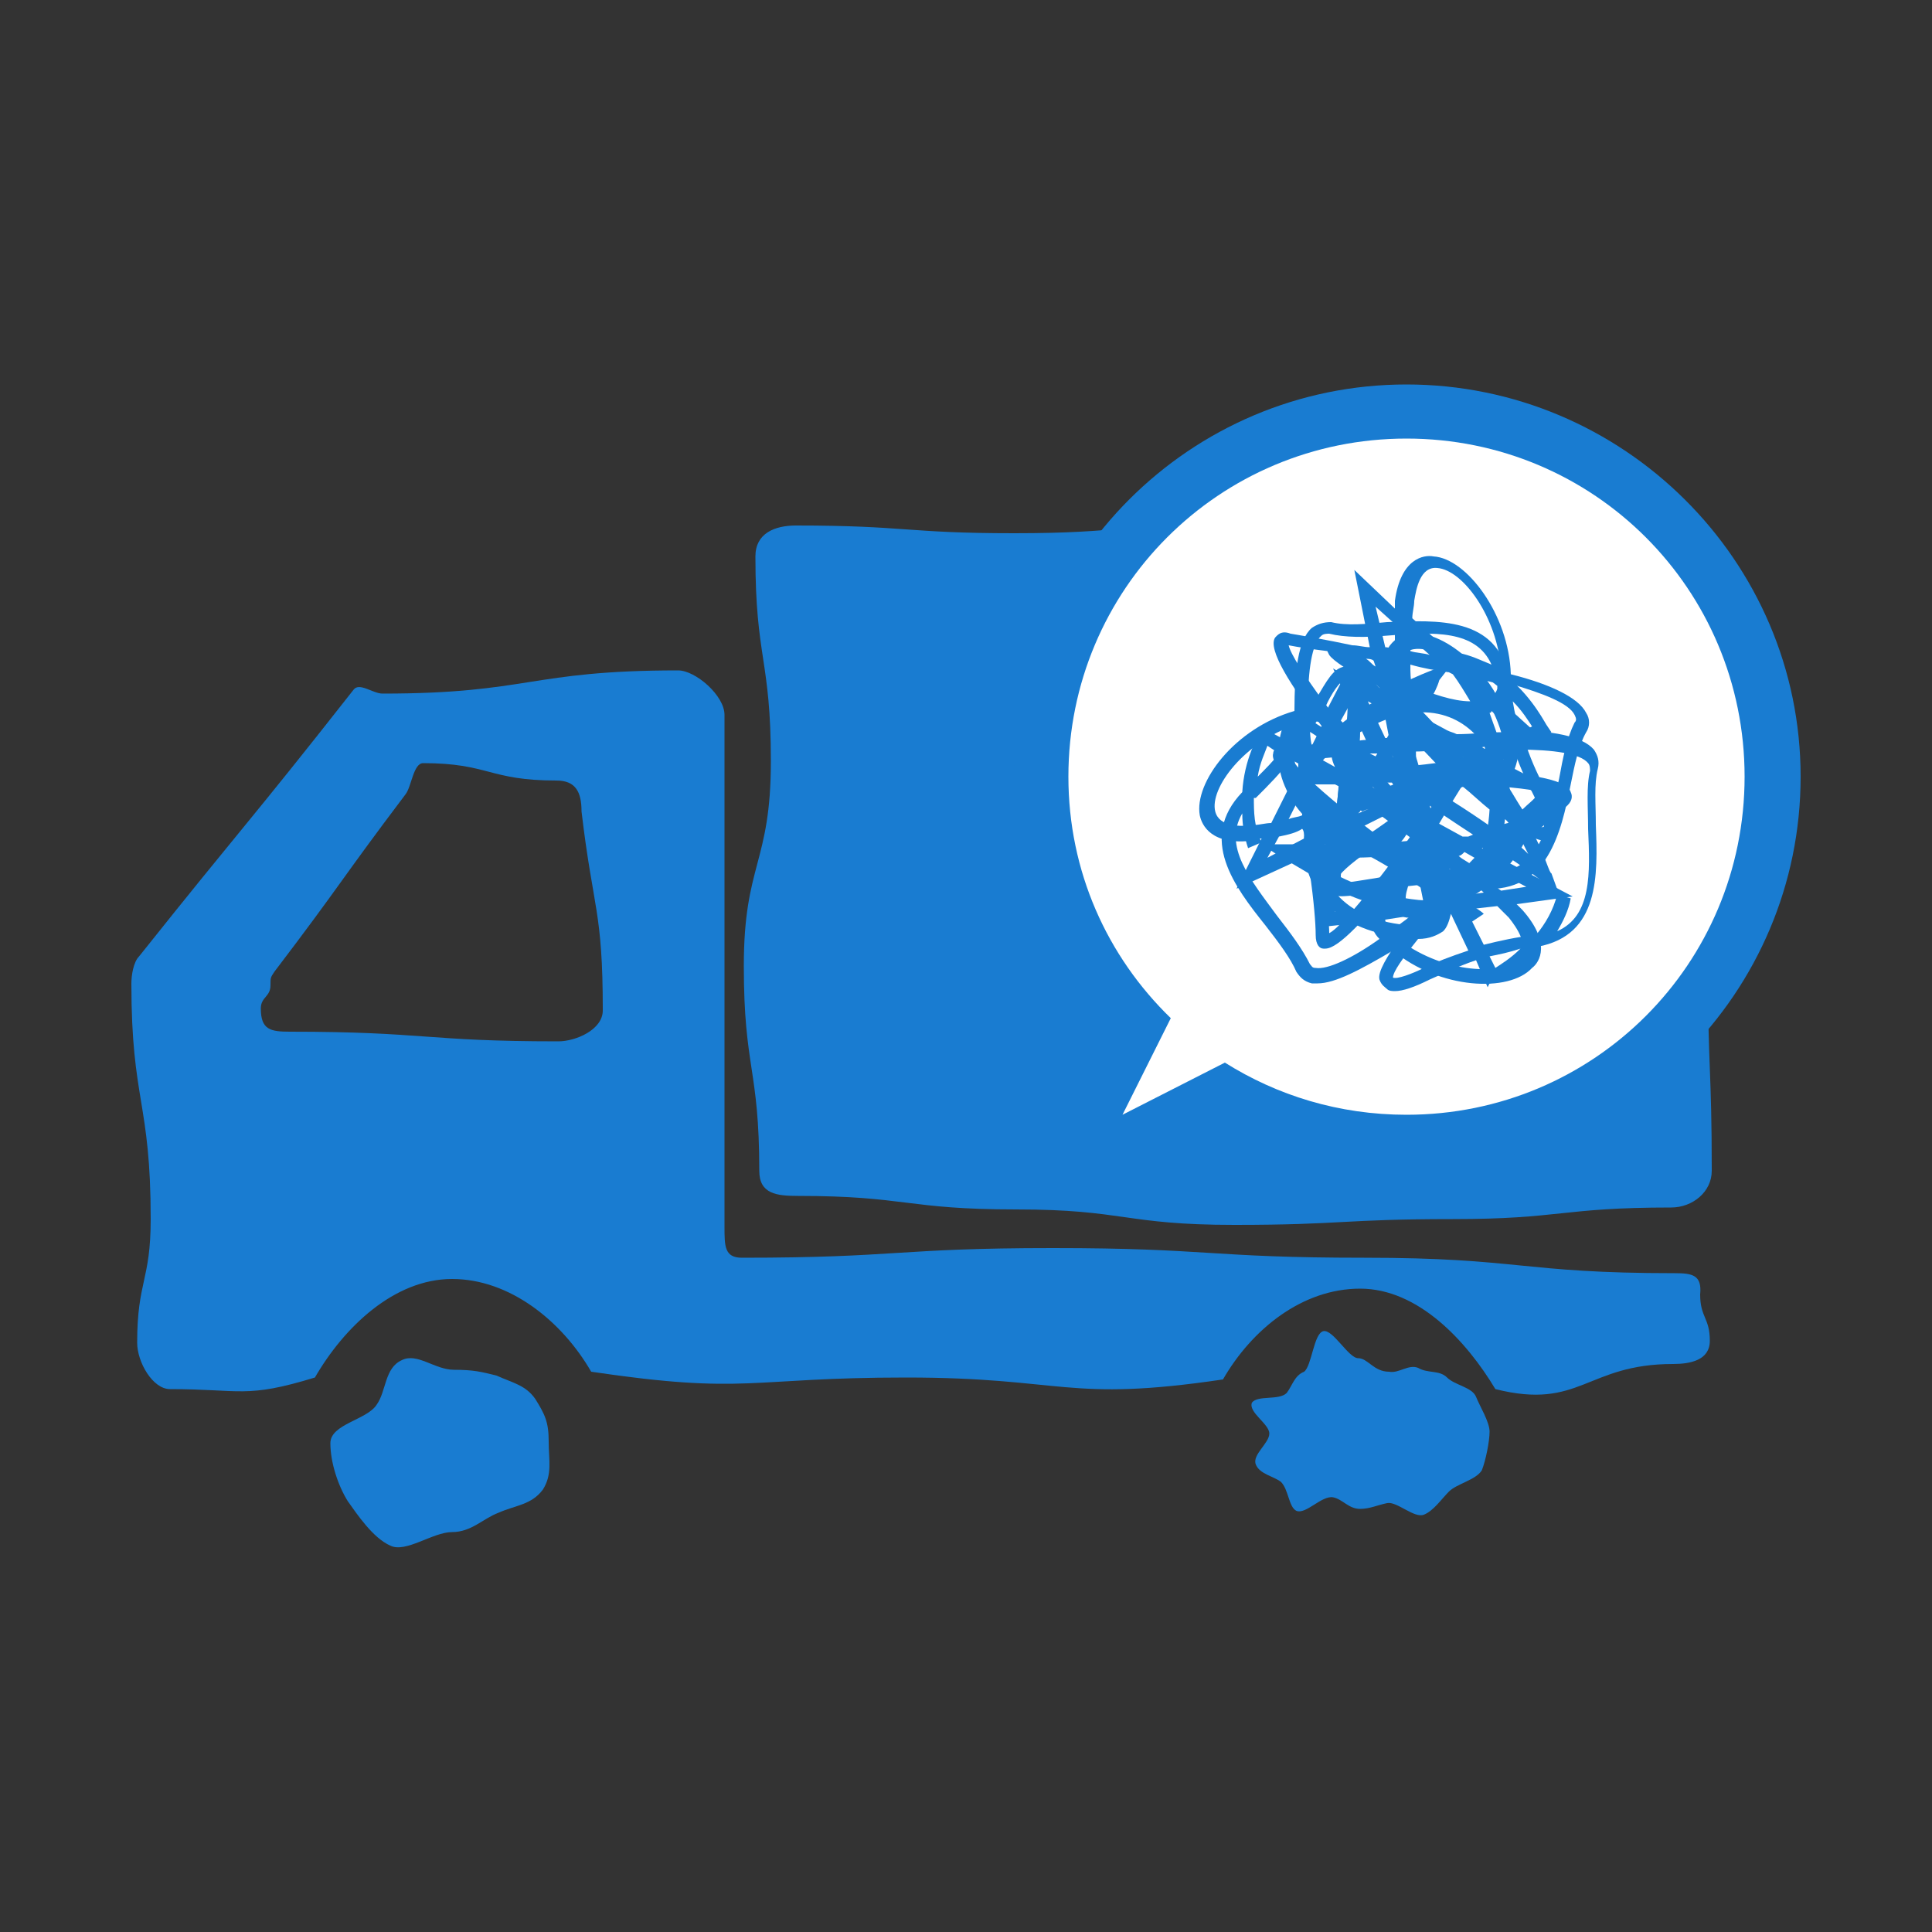
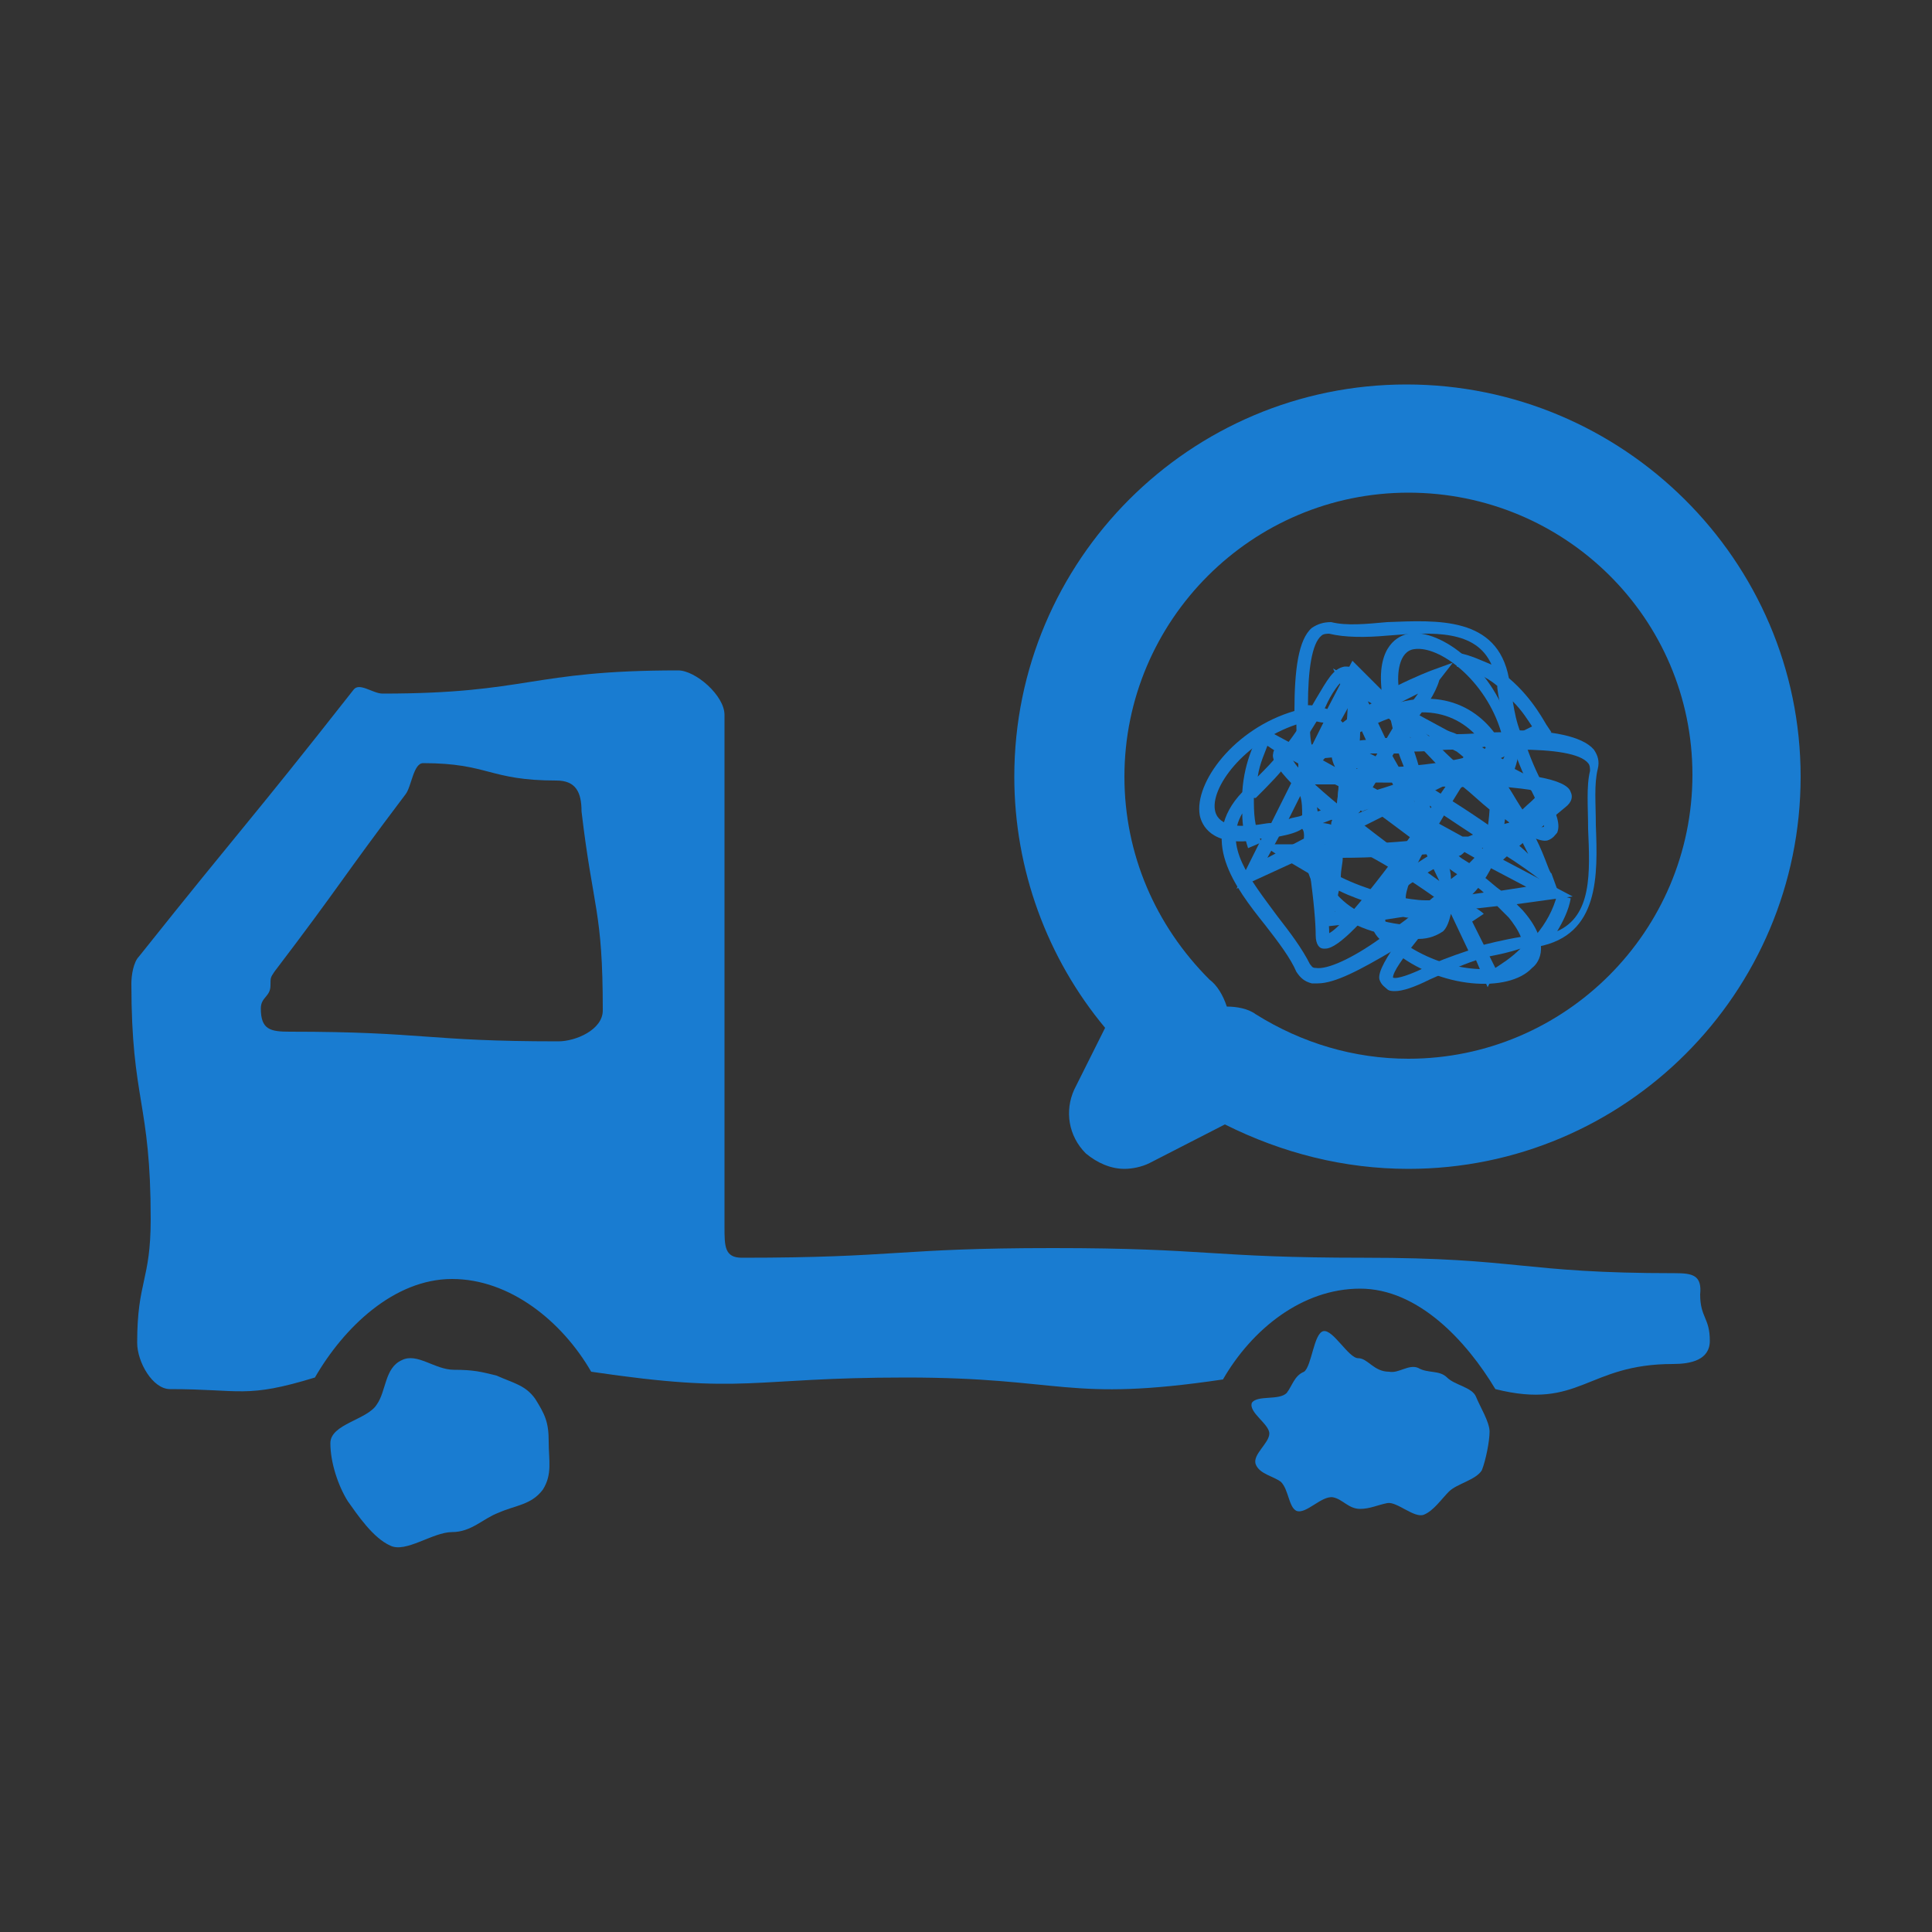
<svg xmlns="http://www.w3.org/2000/svg" xmlns:ns1="http://sodipodi.sourceforge.net/DTD/sodipodi-0.dtd" xmlns:ns2="http://www.inkscape.org/namespaces/inkscape" version="1.1" id="レイヤー_1" x="0px" y="0px" viewBox="0 0 100 100" style="enable-background:new 0 0 100 100;" xml:space="preserve" ns1:docname="3.svg" ns2:version="0.92.1 r15371">
  <rect x="0" y="0" width="100" height="100" fill="#333333" stroke="none" />
  <defs id="defs103" />
  <ns1:namedview pagecolor="#ffffff" bordercolor="#666666" borderopacity="1" objecttolerance="10" gridtolerance="10" guidetolerance="10" ns2:pageopacity="0" ns2:pageshadow="2" ns2:window-width="659" ns2:window-height="480" id="namedview101" showgrid="false" ns2:zoom="2.36" ns2:cx="50" ns2:cy="50" ns2:window-x="0" ns2:window-y="0" ns2:window-maximized="0" ns2:current-layer="g98" />
  <style type="text/css" id="style70">
	.st0{fill:#FFFFFF;}
	.st1{fill:#197CD1;}
</style>
  <g id="g98">
    <g id="g96">
-       <path class="st1" d="M86.4,26c-5.6,0-5.6,1.6-11.3,1.6c-5.6,0-5.6-0.5-11.3-0.5c-5.6,0-5.6,0.5-11.3,0.5c-5.6,0-5.6-0.4-11.3-0.4    c-1.1,0-2.1,0.4-2.1,1.6c0,5.3,0.8,5.3,0.8,10.6c0,5.3-1.4,5.3-1.4,10.6s0.8,5.3,0.8,10.6c0,1.2,0.9,1.3,2,1.3    c5.6,0,5.6,0.7,11.3,0.7c5.6,0,5.6,0.8,11.3,0.8c5.6,0,5.6-0.3,11.3-0.3c5.6,0,5.6-0.6,11.3-0.6c1.1,0,2.1-0.8,2.1-1.9    c0-5.3-0.2-5.3-0.2-10.6c0-5.3-0.5-5.3-0.5-10.6s0.4-5.3,0.4-10.6C88.2,27.6,87.5,26,86.4,26z" id="path74" />
      <path class="st1" d="M23.5,70.9c-1,0-1.9-0.9-2.7-0.5c-0.9,0.4-0.8,1.6-1.3,2.3c-0.5,0.8-2.4,1-2.4,2c0,1,0.4,2.2,0.9,3    c0.5,0.7,1.3,1.9,2.2,2.3c0.8,0.4,2.2-0.7,3.2-0.7c1,0,1.6-0.7,2.4-1c0.9-0.4,1.7-0.4,2.3-1.2c0.5-0.8,0.3-1.5,0.3-2.5    c0-1-0.2-1.4-0.7-2.2c-0.5-0.7-1.1-0.8-2-1.2C24.9,71,24.5,70.9,23.5,70.9z" id="path76" />
      <path class="st1" d="M70.3,70.3c-0.5,0-1.3-1.5-1.8-1.4c-0.5,0.1-0.6,1.8-1,2.1c-0.5,0.2-0.6,0.7-0.9,1.1    c-0.4,0.4-1.5,0.1-1.8,0.5c-0.2,0.5,0.9,1.1,0.9,1.6c0,0.5-0.9,1.1-0.7,1.6c0.2,0.5,0.9,0.6,1.3,0.9c0.4,0.4,0.4,1.3,0.8,1.5    c0.5,0.2,1.3-0.8,1.9-0.7c0.5,0.1,0.8,0.6,1.4,0.6c0.5,0,0.9-0.2,1.4-0.3c0.5-0.1,1.4,0.8,1.9,0.6c0.5-0.2,0.9-0.8,1.3-1.2    c0.4-0.4,1.4-0.6,1.7-1.1c0.2-0.5,0.4-1.5,0.4-2c0-0.5-0.5-1.3-0.7-1.8c-0.2-0.5-1.1-0.6-1.5-1c-0.4-0.4-1-0.2-1.5-0.5    c-0.5-0.2-1,0.3-1.5,0.2C71.1,71,70.8,70.3,70.3,70.3z" id="path78" />
      <path class="st1" d="M86.7,65.9c-8,0-8-0.8-16.1-0.8c-8,0-8-0.5-16.1-0.5s-8,0.5-16.1,0.5c-0.9,0-0.9-0.6-0.9-1.6    c0-13.3,0-13.3,0-26.5c0-1-1.5-2.3-2.4-2.3c-7.7,0-7.7,1.2-15.3,1.2c-0.5,0-1.2-0.6-1.5-0.2c-5.5,7-5.6,6.9-11.1,13.8    c-0.3,0.3-0.4,1-0.4,1.4c0,6.1,1,6.1,1,12.2c0,3.2-0.7,3.2-0.7,6.4c0,1,0.8,2.4,1.7,2.4c3.7,0,3.9,0.5,7.5-0.6    c1.5-2.6,4.1-5.1,7.1-5.1c3,0,5.7,2.2,7.2,4.8c8.1,1.2,8.1,0.3,16.3,0.3s8.3,1.3,16.4,0.1c1.5-2.6,4.1-4.7,7.1-4.7    c3,0,5.5,2.7,7,5.2c4.4,1.1,4.7-1.3,9.2-1.3c0.9,0,1.9-0.2,1.9-1.2c0-1.2-0.5-1.2-0.5-2.4C88.1,66,87.6,65.9,86.7,65.9z     M31.2,52.3c0,1-1.4,1.6-2.3,1.6c-6.9,0-6.9-0.5-13.9-0.5c-1,0-1.5-0.1-1.5-1.2c0-0.6,0.5-0.6,0.5-1.2c0-0.4,0-0.4,0.2-0.7    c3.5-4.6,3.4-4.7,6.8-9.2c0.3-0.4,0.4-1.6,0.9-1.6c3.4,0,3.4,0.9,6.9,0.9c1,0,1.3,0.6,1.3,1.6C30.7,47.1,31.2,47.1,31.2,52.3z" id="path80" />
      <path class="st1" d="M58.2,60.5c-0.7,0-1.4-0.3-2-0.8c-0.9-0.9-1.1-2.2-0.6-3.3l1.6-3.2c-3-3.6-4.7-8.2-4.7-13    c0-11.2,9.1-20.3,20.3-20.3S93.2,29,93.2,40.2s-9.1,20.3-20.3,20.3c-3.3,0-6.5-0.8-9.5-2.3l-3.9,2C59.1,60.4,58.6,60.5,58.2,60.5z     M63.5,52.1c0.5,0,1.1,0.1,1.5,0.4c2.4,1.5,5.1,2.3,7.9,2.3c8.1,0,14.7-6.6,14.7-14.7S81,25.5,72.9,25.5s-14.7,6.6-14.7,14.7    c0,4,1.6,7.7,4.4,10.5C63,51,63.3,51.5,63.5,52.1C63.4,52.1,63.5,52.1,63.5,52.1z" id="path82" />
-       <path class="st0" d="M60.6,52.7c-3.3-3.2-5.3-7.6-5.3-12.5c0-9.7,7.8-17.5,17.5-17.5s17.5,7.8,17.5,17.5s-7.8,17.5-17.5,17.5    c-3.5,0-6.7-1-9.4-2.7l-5.3,2.7L60.6,52.7z" id="path84" />
      <g id="g94">
-         <path class="st1" d="M73.8,47.3l-0.3-1.5c-1,0.1-1.8,0.2-2.5,0.4c-1.2,0.2-1.9,0.3-2.3,0c-0.1-0.1-0.3-0.3-0.3-0.6     c0-0.4,0.6-1.1,1.6-1.8c-1.6-0.6-2.7-1.5-3.3-2.7c-0.6-1.1-0.7-2.3-0.3-3.5c0.1-0.3,0.3-0.5,0.6-0.5c0.4-0.1,0.9,0.2,1.5,0.6     c-1.7-2.2-2.9-4.1-2.5-4.7c0.1-0.1,0.3-0.4,0.8-0.2c0.6,0.1,1.8,0.3,3.2,0.6c0.3,0,0.6,0.1,0.9,0.1l-0.8-4l2.1,2     c0-0.1,0-0.2,0-0.4c0.3-2.2,1.5-2.4,2-2.3c1.7,0.1,3.9,3,4,6.1c2,0.5,3.5,1.2,3.9,2c0.2,0.3,0.2,0.7,0,1     c-0.4,0.7-0.6,1.7-0.8,2.7c-0.5,2.5-1.2,5.6-4.5,5.4c-1.4,1-2.8,1.3-2.9,1.3L73.8,47.3z M74.2,45.8l0.1,0.7     c0.3-0.1,0.9-0.3,1.5-0.6C75.2,45.8,74.7,45.7,74.2,45.8z M70.9,44c-1,0.7-1.7,1.3-1.7,1.6c0.1,0.2,1,0,1.7-0.1     c0.7-0.1,1.5-0.3,2.5-0.4L72.9,43c-0.2,0.4-0.4,0.6-0.6,0.8C71.9,44.1,71.4,44.1,70.9,44z M74.7,45c0.6,0,1.3,0,2,0.1     c0,0,0,0,0.1,0c0.6-0.4,1.2-1,1.5-1.8l0.6,0.3c-0.3,0.6-0.7,1.1-1.1,1.5c1.9-0.3,2.4-2.5,2.9-4.8c0.2-1.1,0.4-2.1,0.8-2.9     c0.1-0.1,0.1-0.2,0-0.4c-0.3-0.6-1.6-1.1-3.3-1.6c-0.1,0.4-0.3,0.7-0.5,0.9l2.1,1.9l-0.4,0.2c-0.5,0.3-1.1,0.6-1.6,0.9     c0.1,0.3,0.1,0.5,0.2,0.7c0.2,1.1,0.3,1.9,0.3,1.9l0.1,1.1l-0.7-0.9c-0.4-0.5-1-1.1-1.6-1.9c-0.9,0.6-1.8,1.1-2.6,1.6l0,0.2     c0.3,0.4,0.6,0.7,0.8,0.9l-0.5,0.4l0.3,1.3C74.2,45,74.5,45,74.7,45z M67.3,37.7C67.2,37.7,67.2,37.7,67.3,37.7     c-0.4,1.1-0.4,2.1,0.1,3c0.6,1.1,1.7,1.9,3.4,2.5c0.5-0.3,1-0.7,1.6-1.1c0,0-0.1-0.1-0.1-0.1C70.1,39.7,68,37.7,67.3,37.7z      M73.3,41.3l0,0.1c0.8-0.5,1.5-1,2.3-1.4c-0.8-0.8-1.6-1.8-2.4-2.6c0.1,1,0.1,2,0.1,2.9C73.3,40.7,73.3,41,73.3,41.3z M66.7,33.4     c0.2,0.9,2.8,4.4,5.8,7.9l-1.1-5.7c-0.1-0.1-0.2-0.2-0.3-0.2c-1.2-0.6-2.1-1.2-2.3-1.5l-0.1-0.2C67.9,33.6,67.2,33.5,66.7,33.4z      M76.7,40.2c0.3,0.3,0.5,0.6,0.8,0.9c0-0.2-0.1-0.4-0.1-0.7c0-0.2-0.1-0.3-0.1-0.5C77.1,40,76.9,40.1,76.7,40.2z M73.1,36.3     c1.1,1.1,2.2,2.3,3.1,3.4c0.3-0.2,0.6-0.3,0.8-0.5c-0.2-0.7-0.4-1.4-0.7-2.2C75.4,37.1,74.3,36.7,73.1,36.3     C73.1,36.3,73.1,36.3,73.1,36.3z M77.1,36.9c0.2,0.6,0.5,1.3,0.6,1.9c0.4-0.2,0.7-0.4,1-0.6l-1.5-1.4     C77.2,36.9,77.1,36.9,77.1,36.9C77.1,36.9,77.1,36.9,77.1,36.9z M72.3,36.5l0.2,0.8c0-0.2,0-0.4,0-0.5c0,0,0-0.1,0-0.1     C72.4,36.6,72.4,36.6,72.3,36.5z M73.1,35.5c1,0.4,2.1,0.8,3,0.8c-0.3-0.5-0.6-1-0.9-1.4L75,34.8c-0.7-0.1-1.3-0.2-2-0.4     C73,34.8,73,35.2,73.1,35.5z M76.3,35.1l1,0.9c0.1-0.1,0.2-0.3,0.3-0.6C77.2,35.3,76.8,35.2,76.3,35.1z M72,35     c0.1,0,0.2,0.1,0.3,0.1c0-0.3,0-0.6,0-0.9c-0.1,0-0.3,0-0.4-0.1L72,35z M75.4,34.2c0.8,0.2,1.6,0.3,2.3,0.5     c-0.2-2.8-2-5.2-3.3-5.3c-0.9-0.1-1.1,1.1-1.2,1.7c0,0.3-0.1,0.6-0.1,0.9l2,1.8C75.1,33.9,75.2,34,75.4,34.2z M70.7,34.1     c0.2,0.1,0.3,0.3,0.5,0.4l-0.1-0.3C71,34.1,70.8,34.1,70.7,34.1z M73,33.7c0.3,0.1,0.7,0.1,1,0.2l0,0L73,33     C73,33.2,73,33.5,73,33.7z M71.7,33.5c0.2,0,0.4,0.1,0.5,0.1c0-0.4,0-0.9,0-1.3l-1-0.9L71.7,33.5z" id="path86" />
        <path class="st1" d="M68.6,49.1c0,0-0.1,0-0.1,0c-0.2,0-0.4-0.2-0.4-0.7c0-0.6-0.1-1.8-0.3-3.2c0-0.3-0.1-0.6-0.1-0.9L64,46     l1.3-2.6c-0.1,0-0.2,0-0.4,0.1c-2.2,0.3-2.7-0.8-2.8-1.3c-0.3-1.7,1.8-4.5,4.9-5.4c0-2.1,0.2-3.7,0.9-4.3c0.3-0.2,0.6-0.3,1-0.3     c0.8,0.2,1.8,0.1,2.9,0c2.6-0.1,5.7-0.3,6.3,2.9c1.3,1.1,1.9,2.4,2,2.5l0.2,0.3L79,38.6c0.3,0.9,0.7,1.7,1,2.3     c0.5,1.1,0.8,1.7,0.6,2.2c-0.1,0.1-0.2,0.3-0.5,0.4c-0.4,0.1-1.2-0.3-2.2-1.1c-0.2,1.7-0.8,3-1.7,3.9c-0.9,0.8-2,1.2-3.3,1.2     c-0.3,0-0.6-0.2-0.7-0.4c-0.2-0.3-0.1-0.9,0.2-1.6C70.7,47.5,69.3,49.1,68.6,49.1z M68.6,46.2c0.1,0.9,0.2,1.6,0.2,2.1     c0.8-0.4,3.5-3.9,6.1-7.7l-5.2,2.6c-0.1,0.1-0.1,0.2-0.2,0.3c-0.3,1.3-0.6,2.3-0.8,2.6L68.6,46.2z M75.6,40.8     c-1.7,2.7-3.1,5.3-2.8,5.9c1.1,0.1,2.1-0.3,2.8-0.9c0.9-0.8,1.4-2.2,1.5-3.9c-0.5-0.4-0.9-0.8-1.4-1.2     C75.7,40.7,75.6,40.8,75.6,40.8z M66.2,43.3l-0.6,1.1l1.9-1c0-0.2,0-0.4-0.1-0.5C67.1,43.1,66.7,43.2,66.2,43.3z M68.3,43.9     c0,0.1,0,0.3,0,0.4c0.1-0.2,0.2-0.4,0.3-0.6L68.3,43.9z M68.2,42.7c0,0.1,0,0.3,0,0.4l0.7-0.4c0-0.1,0-0.2,0.1-0.3     C68.7,42.5,68.5,42.6,68.2,42.7z M77.9,41.6c1,0.8,1.7,1.3,2,1.2c0.1-0.2-0.2-1-0.5-1.6c-0.3-0.6-0.7-1.4-1-2.3l-1.9,0.9     c0.4,0.1,0.7,0.2,0.9,0.4C77.7,40.6,77.9,41,77.9,41.6z M67.1,37.5c-2.7,0.9-4.5,3.3-4.2,4.5c0.2,0.8,1.3,0.8,2,0.7     c0.3,0,0.6-0.1,0.9-0.1l1.2-2.4c0.1-0.2,0.1-0.3,0.2-0.5C67.2,39,67.1,38.2,67.1,37.5z M67.3,41.2l-0.6,1.2     c0.2-0.1,0.5-0.1,0.7-0.2C67.4,41.9,67.4,41.5,67.3,41.2L67.3,41.2z M70.4,42c0,0-0.1,0.1-0.1,0.1l0.7-0.3     c-0.2,0.1-0.3,0.1-0.5,0.2C70.4,41.9,70.4,42,70.4,42z M68,40c0,0.7,0.1,1.3,0.2,2c0.3-0.1,0.7-0.2,1-0.3c0.1-1.1,0.2-2.2,0-3.1     c-0.4,0.4-0.8,0.8-1.1,1.2L68,40z M69.7,38.1c0.3,0.9,0.3,2.1,0.1,3.3c0,0,0,0,0,0c0.8-1.3,1.7-2.7,2.4-3.9     c-0.2-0.2-0.5-0.5-0.7-0.7C71,37.2,70.3,37.6,69.7,38.1z M72.8,38c-0.6,0.9-1.3,2-1.9,3c1-0.3,1.9-0.6,2.7-0.9     c0.4-0.1,0.7-0.2,1-0.2l0.1,0C74.1,39.3,73.5,38.6,72.8,38z M73.2,37.4c0.8,0.7,1.5,1.5,2.2,2.1l0.2-0.1c0.3-0.4,0.5-0.8,0.7-1     l0.6,0.4l1.2-0.6c-0.2-0.8-0.5-1.7-0.6-2.6c0,0,0,0,0-0.1c-0.6-0.5-1.3-0.8-2.1-1l0.1-0.7c0.6,0.1,1.2,0.4,1.7,0.6     c-0.8-1.8-3-1.7-5.4-1.5c-1.1,0.1-2.2,0.1-3-0.1c-0.1,0-0.3,0-0.4,0.1c-0.5,0.4-0.7,1.8-0.7,3.6c0.4,0,0.7,0.1,1,0.2l1.3-2.5     l0.3,0.3c0.4,0.4,0.9,0.9,1.3,1.3c0.2-0.1,0.5-0.2,0.7-0.3c1-0.5,1.8-0.8,1.8-0.8l1.1-0.4l-0.7,0.9     C74.3,35.9,73.8,36.6,73.2,37.4z M67.8,37.3c0,0.4,0,0.9,0.1,1.3l0.6-1.2C68.3,37.4,68.1,37.3,67.8,37.3z M78.3,36.3     c0.1,0.6,0.2,1.1,0.4,1.6l0.6-0.3C79.1,37.3,78.8,36.8,78.3,36.3z M69.4,37.3C69.4,37.3,69.4,37.4,69.4,37.3     c0.1,0.1,0.1,0.1,0.1,0.1c0.5-0.4,1.1-0.8,1.7-1.1c-0.3-0.3-0.6-0.6-0.8-0.8L69.4,37.3z M72.3,36.5c0.1,0.1,0.3,0.3,0.4,0.4     c0.2-0.4,0.5-0.7,0.7-1c-0.2,0.1-0.4,0.2-0.6,0.3C72.6,36.3,72.4,36.4,72.3,36.5z" id="path88" />
        <path class="st1" d="M72.2,51.3c-0.1,0-0.3,0-0.4-0.1c-0.1-0.1-0.3-0.2-0.4-0.5c-0.1-0.4,0.4-1.2,1.1-2.2c-1.7-0.2-3-0.8-3.9-1.8     c-0.8-0.9-1.2-2.1-1.1-3.3c0-0.3,0.2-0.6,0.4-0.7c0.4-0.2,0.9-0.1,1.6,0.2c-2.1-1.7-3.8-3.3-3.6-3.9c0-0.2,0.2-0.4,0.7-0.4l0,0     c0,0,0,0,0,0c0.6,0,1.8-0.1,3.2-0.2c0.3,0,0.6-0.1,0.9-0.1l-1.7-3.7l2.5,1.4c0-0.1,0-0.2,0-0.4c-0.2-2.2,0.9-2.7,1.4-2.8     c1.7-0.3,4.5,1.9,5.3,5c2.1,0,3.7,0.3,4.3,1c0.2,0.3,0.3,0.6,0.2,1c-0.2,0.8-0.1,1.8-0.1,2.9c0.1,2.6,0.2,5.7-3,6.3     c-1.1,1.3-2.4,1.9-2.5,1.9L77,51.1l-0.6-1.4c-0.9,0.3-1.7,0.7-2.4,1C73.2,51.1,72.6,51.3,72.2,51.3z M73.4,48.6     c-0.8,1-1.3,1.7-1.3,2c0.2,0.1,1-0.2,1.6-0.5c0.6-0.3,1.4-0.6,2.3-0.9l-0.9-1.9c-0.1,0.4-0.2,0.7-0.4,0.9     C74.4,48.4,74,48.6,73.4,48.6z M77.1,49.5l0.3,0.6c0.3-0.2,0.8-0.5,1.3-1C78.1,49.3,77.6,49.4,77.1,49.5z M76.2,47.7l0.6,1.2     c0.8-0.2,1.7-0.4,2.6-0.5c0,0,0,0,0.1,0c0.5-0.6,0.9-1.3,1.1-2.1l0.7,0.2c-0.1,0.6-0.4,1.2-0.7,1.7c1.8-0.8,1.7-3,1.6-5.3     c0-1.1-0.1-2.2,0.1-3c0-0.1,0-0.3-0.1-0.4c-0.4-0.5-1.8-0.7-3.6-0.7c0,0.4-0.1,0.7-0.2,1l2.5,1.3l-0.4,0.3     c-0.4,0.4-0.9,0.8-1.3,1.3c0.1,0.2,0.2,0.5,0.3,0.7c0.5,1,0.7,1.8,0.8,1.8l0.4,1.1l-0.9-0.7c-0.5-0.4-1.2-0.9-2-1.4     c-0.8,0.8-1.5,1.5-2.1,2.2l0.1,0.2c0.4,0.3,0.8,0.5,1,0.7L76.2,47.7z M68.5,43.4c-0.1,0-0.1,0-0.2,0c-0.1,1.1,0.2,2.1,0.9,2.9     c0.8,0.9,2.1,1.5,3.9,1.6c0.4-0.5,0.8-0.9,1.3-1.4c-0.1,0-0.1-0.1-0.2-0.1C71.8,44.7,69.4,43.4,68.5,43.4z M66.9,39.3     c0.4,0.9,3.8,3.6,7.6,6.3L72,40.4c-0.1-0.1-0.2-0.1-0.3-0.2c-1.3-0.3-2.3-0.7-2.5-0.9L69,39.2C68,39.3,67.3,39.3,66.9,39.3z      M75.1,45.5L75.1,45.5c0.7-0.5,1.3-1.2,1.9-1.8c-0.9-0.6-2-1.3-3-2c0.3,1,0.6,1.9,0.8,2.7C75,44.8,75.1,45.1,75.1,45.5z      M78.2,43.5c0.4,0.2,0.7,0.5,0.9,0.7c-0.1-0.2-0.2-0.4-0.3-0.6c-0.1-0.1-0.1-0.3-0.2-0.5C78.5,43.3,78.3,43.4,78.2,43.5z      M73.8,40.6c1.3,0.8,2.7,1.7,3.8,2.5c0.2-0.2,0.5-0.5,0.7-0.7c-0.3-0.6-0.7-1.3-1.2-1.9C76.2,40.8,75,40.8,73.8,40.6     C73.8,40.6,73.8,40.6,73.8,40.6z M77.7,40.2c0.4,0.5,0.7,1.1,1.1,1.7c0.3-0.3,0.6-0.5,0.8-0.8l-1.8-1     C77.8,40.2,77.8,40.2,77.7,40.2C77.8,40.2,77.7,40.2,77.7,40.2z M73,41l0.3,0.7c-0.1-0.2-0.1-0.3-0.2-0.5c0,0,0-0.1,0-0.1     C73.1,41.1,73.1,41,73,41z M73.5,39.9c1.1,0.2,2.2,0.2,3.1,0.1c-0.4-0.4-0.8-0.8-1.2-1.1l-0.2-0.1c-0.7,0-1.3,0.1-2,0.1     C73.3,39.2,73.4,39.5,73.5,39.9z M72.4,39.7c0.1,0,0.2,0,0.3,0.1c-0.1-0.3-0.2-0.5-0.3-0.8c-0.1,0-0.3,0-0.4,0L72.4,39.7z      M70.9,39c0.2,0.1,0.4,0.2,0.6,0.3L71.3,39C71.2,39,71,39,70.9,39z M76.6,38.7l1.2,0.6c0.1-0.2,0.2-0.4,0.1-0.7     C77.4,38.6,77,38.6,76.6,38.7z M70.8,36.3l0.9,1.9c0.2,0,0.4,0,0.5,0c-0.1-0.4-0.2-0.9-0.3-1.3L70.8,36.3z M72.8,37.4     c0.1,0.2,0.1,0.5,0.2,0.8c0.3,0,0.7-0.1,1-0.1l0,0L72.8,37.4z M74.9,37.8c0.2,0.1,0.3,0.1,0.5,0.2c0.8,0,1.6-0.1,2.3-0.1     c-0.8-2.7-3.2-4.5-4.5-4.3c-0.8,0.1-0.9,1.3-0.8,2c0,0.3,0.1,0.6,0.1,0.9L74.9,37.8z" id="path90" />
        <path class="st1" d="M68.2,50.9c-0.1,0-0.2,0-0.3,0c-0.4-0.1-0.6-0.3-0.8-0.6c-0.3-0.7-0.9-1.5-1.6-2.4c-1.6-2-3.5-4.5-1.2-6.9     c0.1-1.7,0.8-2.9,0.9-3l0.2-0.3l1.3,0.7c0.6-0.8,1-1.5,1.4-2.2c0.6-1,0.9-1.6,1.5-1.7c0.2,0,0.4,0,0.6,0.2     c0.3,0.3,0.4,1.2,0.4,2.4c3.5-1.9,5.9-0.6,7,1.2c0.2,0.3,0.2,0.6,0,0.8c-0.2,0.3-0.7,0.6-1.5,0.8c2.8,0.1,5,0.4,5.2,1.1     c0.1,0.2,0.1,0.5-0.3,0.8c-0.5,0.4-1.4,1.2-2.5,2.1c-0.2,0.2-0.5,0.4-0.7,0.6l3.6,1.9l-2.9,0.4c0.1,0.1,0.2,0.2,0.3,0.3     c1.5,1.7,0.9,2.7,0.5,3c-1.2,1.3-4.8,1.1-7.2-0.9C70.4,50.2,69.1,50.9,68.2,50.9z M64.3,42.1c-1,1.7,0.4,3.4,1.8,5.3     c0.7,0.9,1.3,1.7,1.7,2.5c0.1,0.1,0.1,0.2,0.3,0.2c0.6,0.1,1.9-0.5,3.3-1.5C71.1,48.3,71,48,71,47.7L68.2,48l0.1-0.5     c0.1-0.6,0.2-1.2,0.3-1.8c-0.2-0.1-0.5-0.2-0.7-0.4c-1-0.6-1.7-1-1.7-1l-0.9-0.6l1.1,0c0.6,0,1.5,0,2.5,0c0.2-1.1,0.3-2.1,0.4-3     l-0.2-0.1c-0.5,0-0.9,0-1.2,0l0-0.7l-1.1-0.6c-0.5,0.7-1.1,1.3-1.8,2c0,0,0,0-0.1,0c0,0.7,0,1.5,0.4,2.3l-0.7,0.3     C64.4,43.3,64.3,42.7,64.3,42.1z M72.5,48.7c2.3,1.7,5.3,1.8,6.1,0.9c0.6-0.6-0.1-1.6-0.5-2.1c-0.2-0.2-0.4-0.4-0.6-0.6l-2.7,0.3     c-0.2,0-0.3,0.1-0.5,0.1C73.7,47.8,73.1,48.3,72.5,48.7z M71.7,47.6c0,0.2,0.1,0.4,0.3,0.6c0.3-0.3,0.7-0.5,1-0.8L71.7,47.6z      M69.3,46.1c-0.1,0.4-0.1,0.8-0.2,1.1l2-0.3c0,0,0-0.1,0-0.1c0,0,0,0,0,0C70.5,46.6,69.9,46.4,69.3,46.1z M72.2,46.4     c0.6,0.1,1.1,0.2,1.6,0.2l0.2,0c0.5-0.4,1-0.9,1.5-1.3c-0.3-0.2-0.6-0.4-0.8-0.6C73.8,45.2,72.8,45.8,72.2,46.4z M75.4,46.4     L75.4,46.4l1.4-0.2c-0.2-0.2-0.4-0.3-0.6-0.5C75.9,45.9,75.7,46.2,75.4,46.4z M69.4,45.4c0.6,0.3,1.4,0.6,2.1,0.8     c0.6-0.7,1.6-1.4,2.6-2c0,0,0,0,0,0c-1.5,0.1-3.2,0.2-4.6,0.2C69.5,44.7,69.4,45,69.4,45.4z M76.7,45.3c0.4,0.3,0.7,0.6,1,0.8     l1.3-0.2l-1.9-1C77,45,76.9,45.1,76.7,45.3z M67.7,44.4c0.2,0.1,0.4,0.2,0.6,0.3c0.1,0.1,0.3,0.2,0.5,0.2c0-0.2,0.1-0.4,0.1-0.6     C68.4,44.4,68,44.4,67.7,44.4z M75.5,44.3c0.2,0.2,0.5,0.3,0.7,0.5c0.1-0.1,0.2-0.2,0.3-0.3l-0.7-0.4     C75.7,44.2,75.6,44.3,75.5,44.3z M76.7,43.9l0.3,0.2c0.1-0.1,0.2-0.2,0.3-0.3C77.2,43.8,77,43.8,76.7,43.9z M70.1,41     c-0.1,0.9-0.3,1.8-0.4,2.7c1.1,0,2.4-0.1,3.5-0.2c-0.8-0.6-1.6-1.2-2.3-1.7C70.6,41.5,70.4,41.3,70.1,41L70.1,41z M73.8,43.1     c0.1,0.1,0.3,0.2,0.4,0.3c0,0,0.1,0,0.1,0.1c0,0,0.1,0,0.1,0L73.8,43.1z M70.6,40.5l5.1,2.8c0.1,0,0.2,0,0.3,0     c1.2-0.5,2.3-0.8,2.6-0.8l0.2,0c0.7-0.6,1.3-1.1,1.6-1.3C79.6,40.7,75.3,40.5,70.6,40.5z M80.5,41.1L80.5,41.1L80.5,41.1z      M65.6,38.6c-0.1,0.3-0.4,0.9-0.5,1.6c0.4-0.4,0.8-0.8,1.1-1.2L65.6,38.6z M70.4,37.9c0,0.6-0.1,1.2-0.2,1.9c0.1,0,0.1,0,0.2,0     c3.2-0.1,6.1-0.5,6.5-1.1C75.8,37,73.6,36,70.4,37.9z M67.3,38.7l1.8,1c-0.2-0.4-0.2-0.7-0.2-1c0.1-0.4,0.3-0.8,0.8-1.2     c0.1-1.3,0.1-2.1-0.1-2.3c-0.2,0-0.7,0.7-1,1.4C68.3,37.1,67.8,37.9,67.3,38.7z" id="path92" />
      </g>
    </g>
  </g>
</svg>